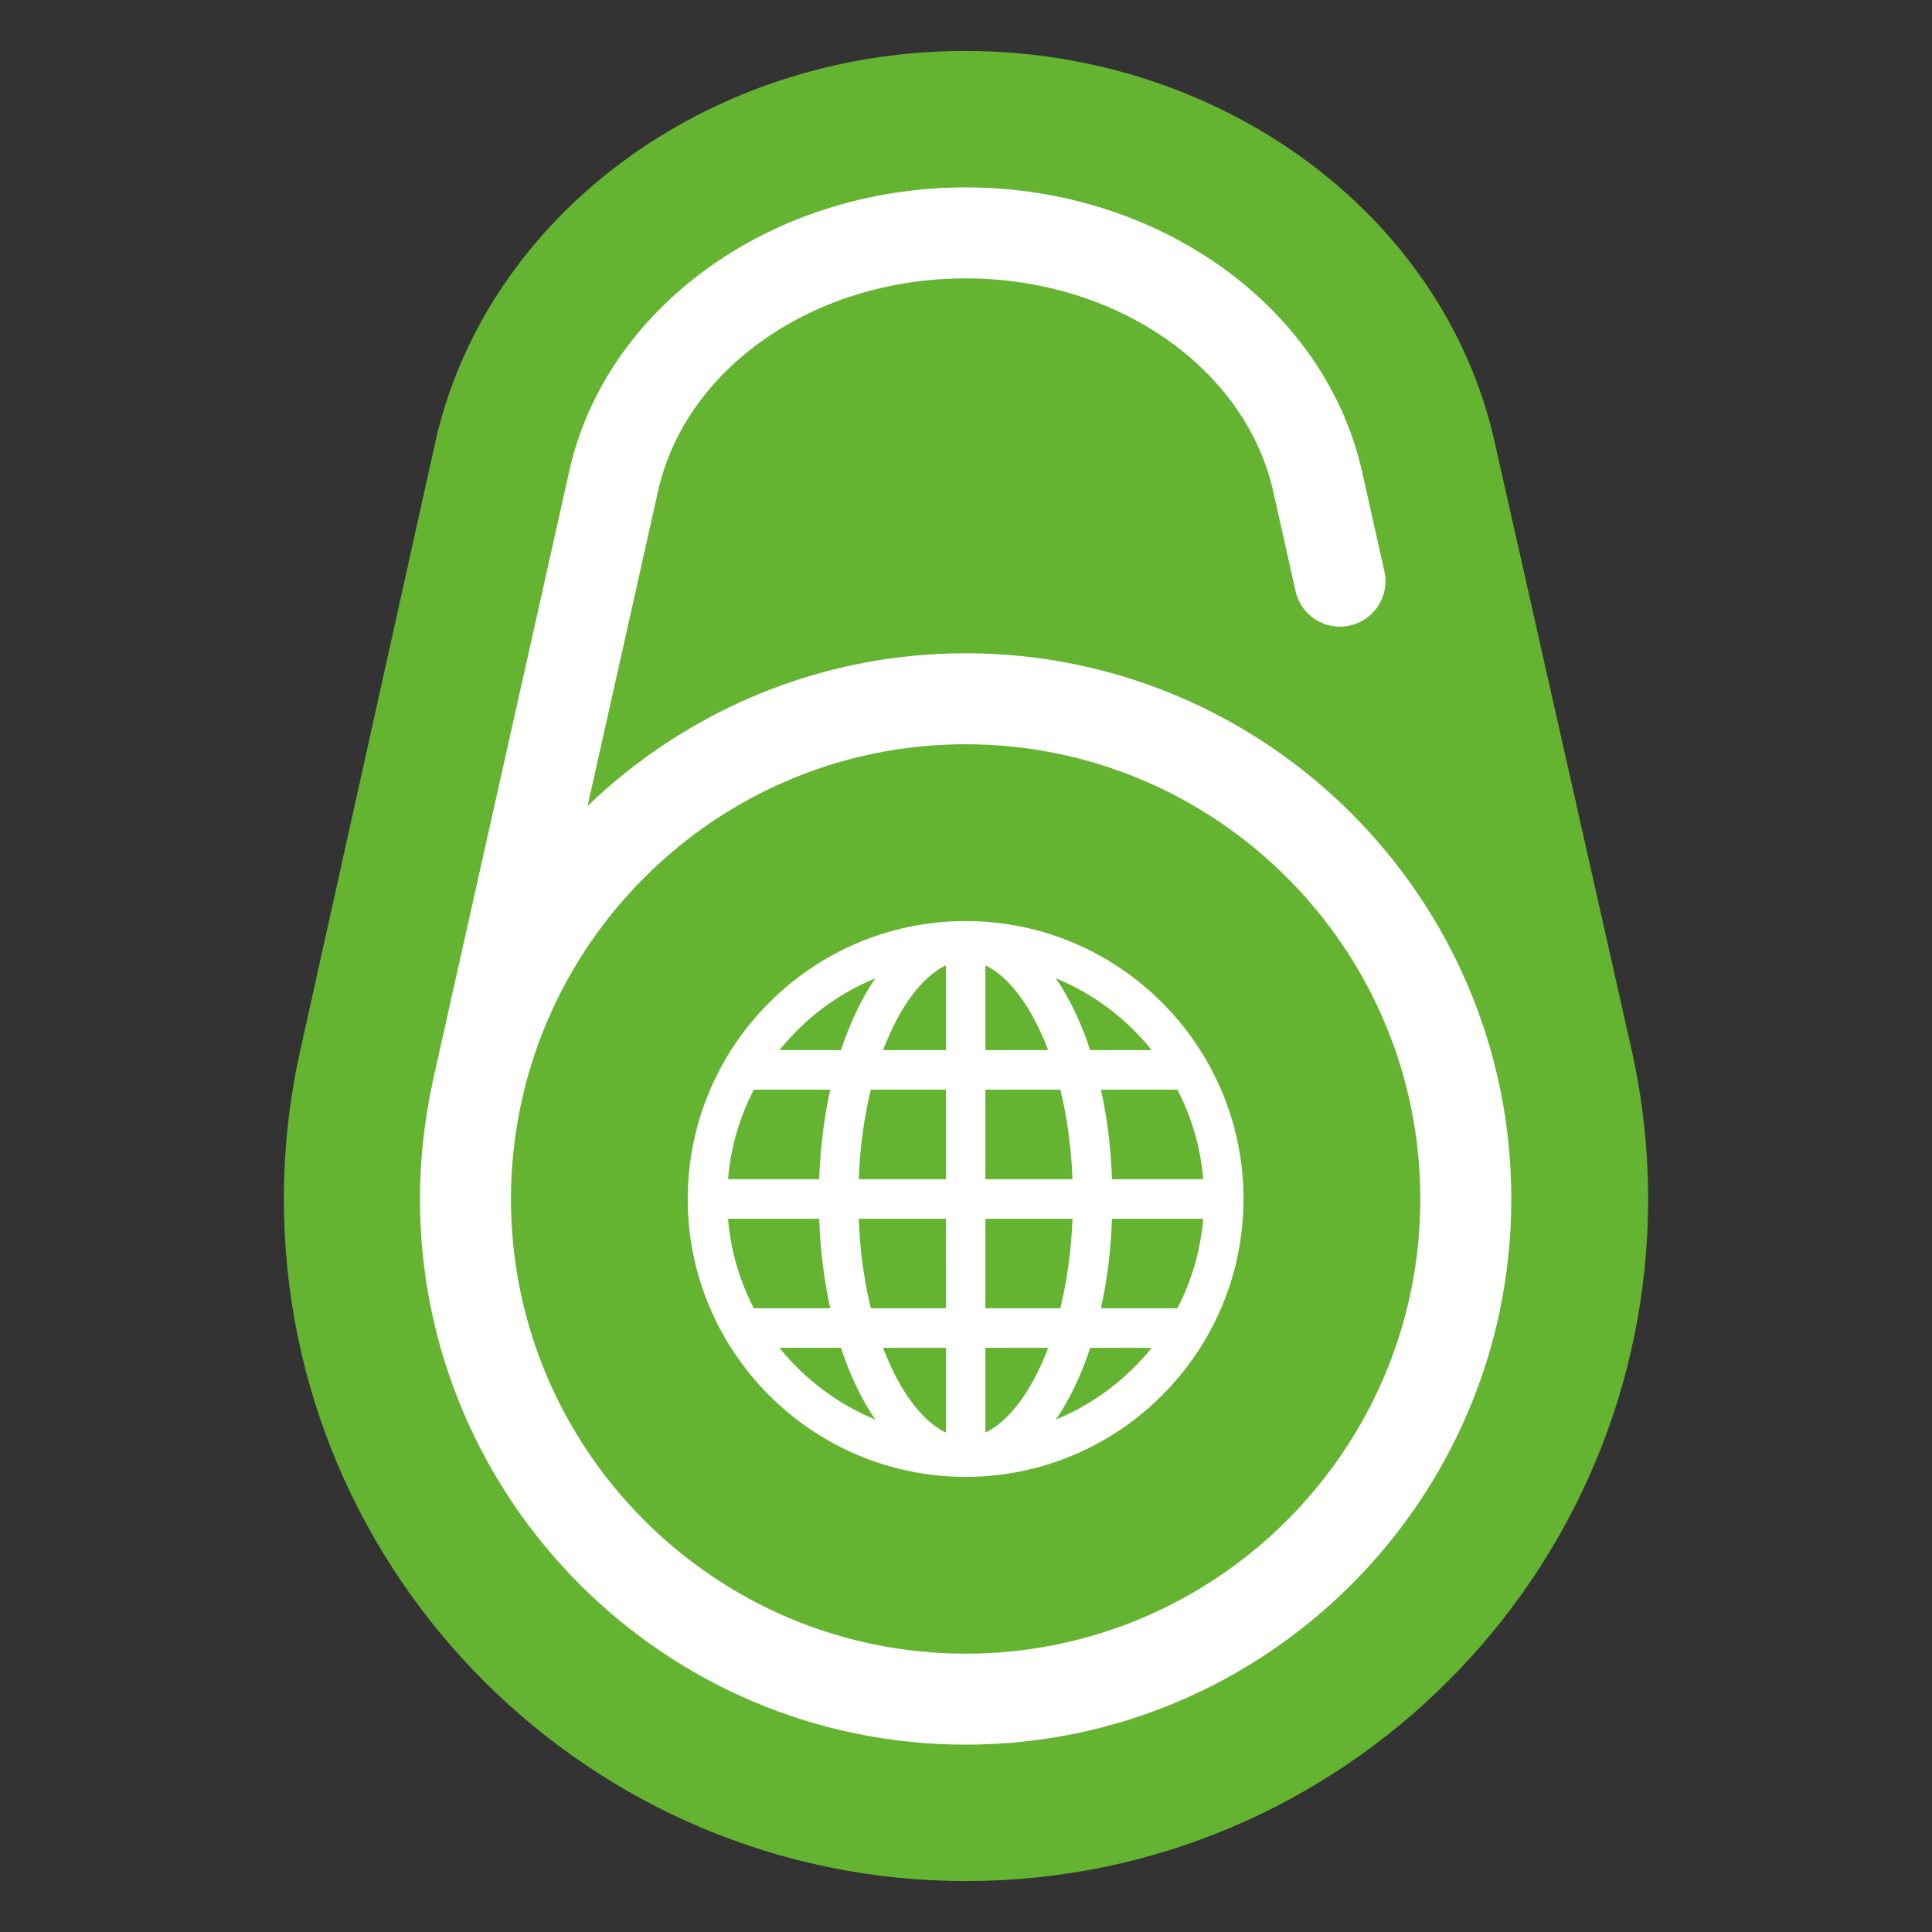
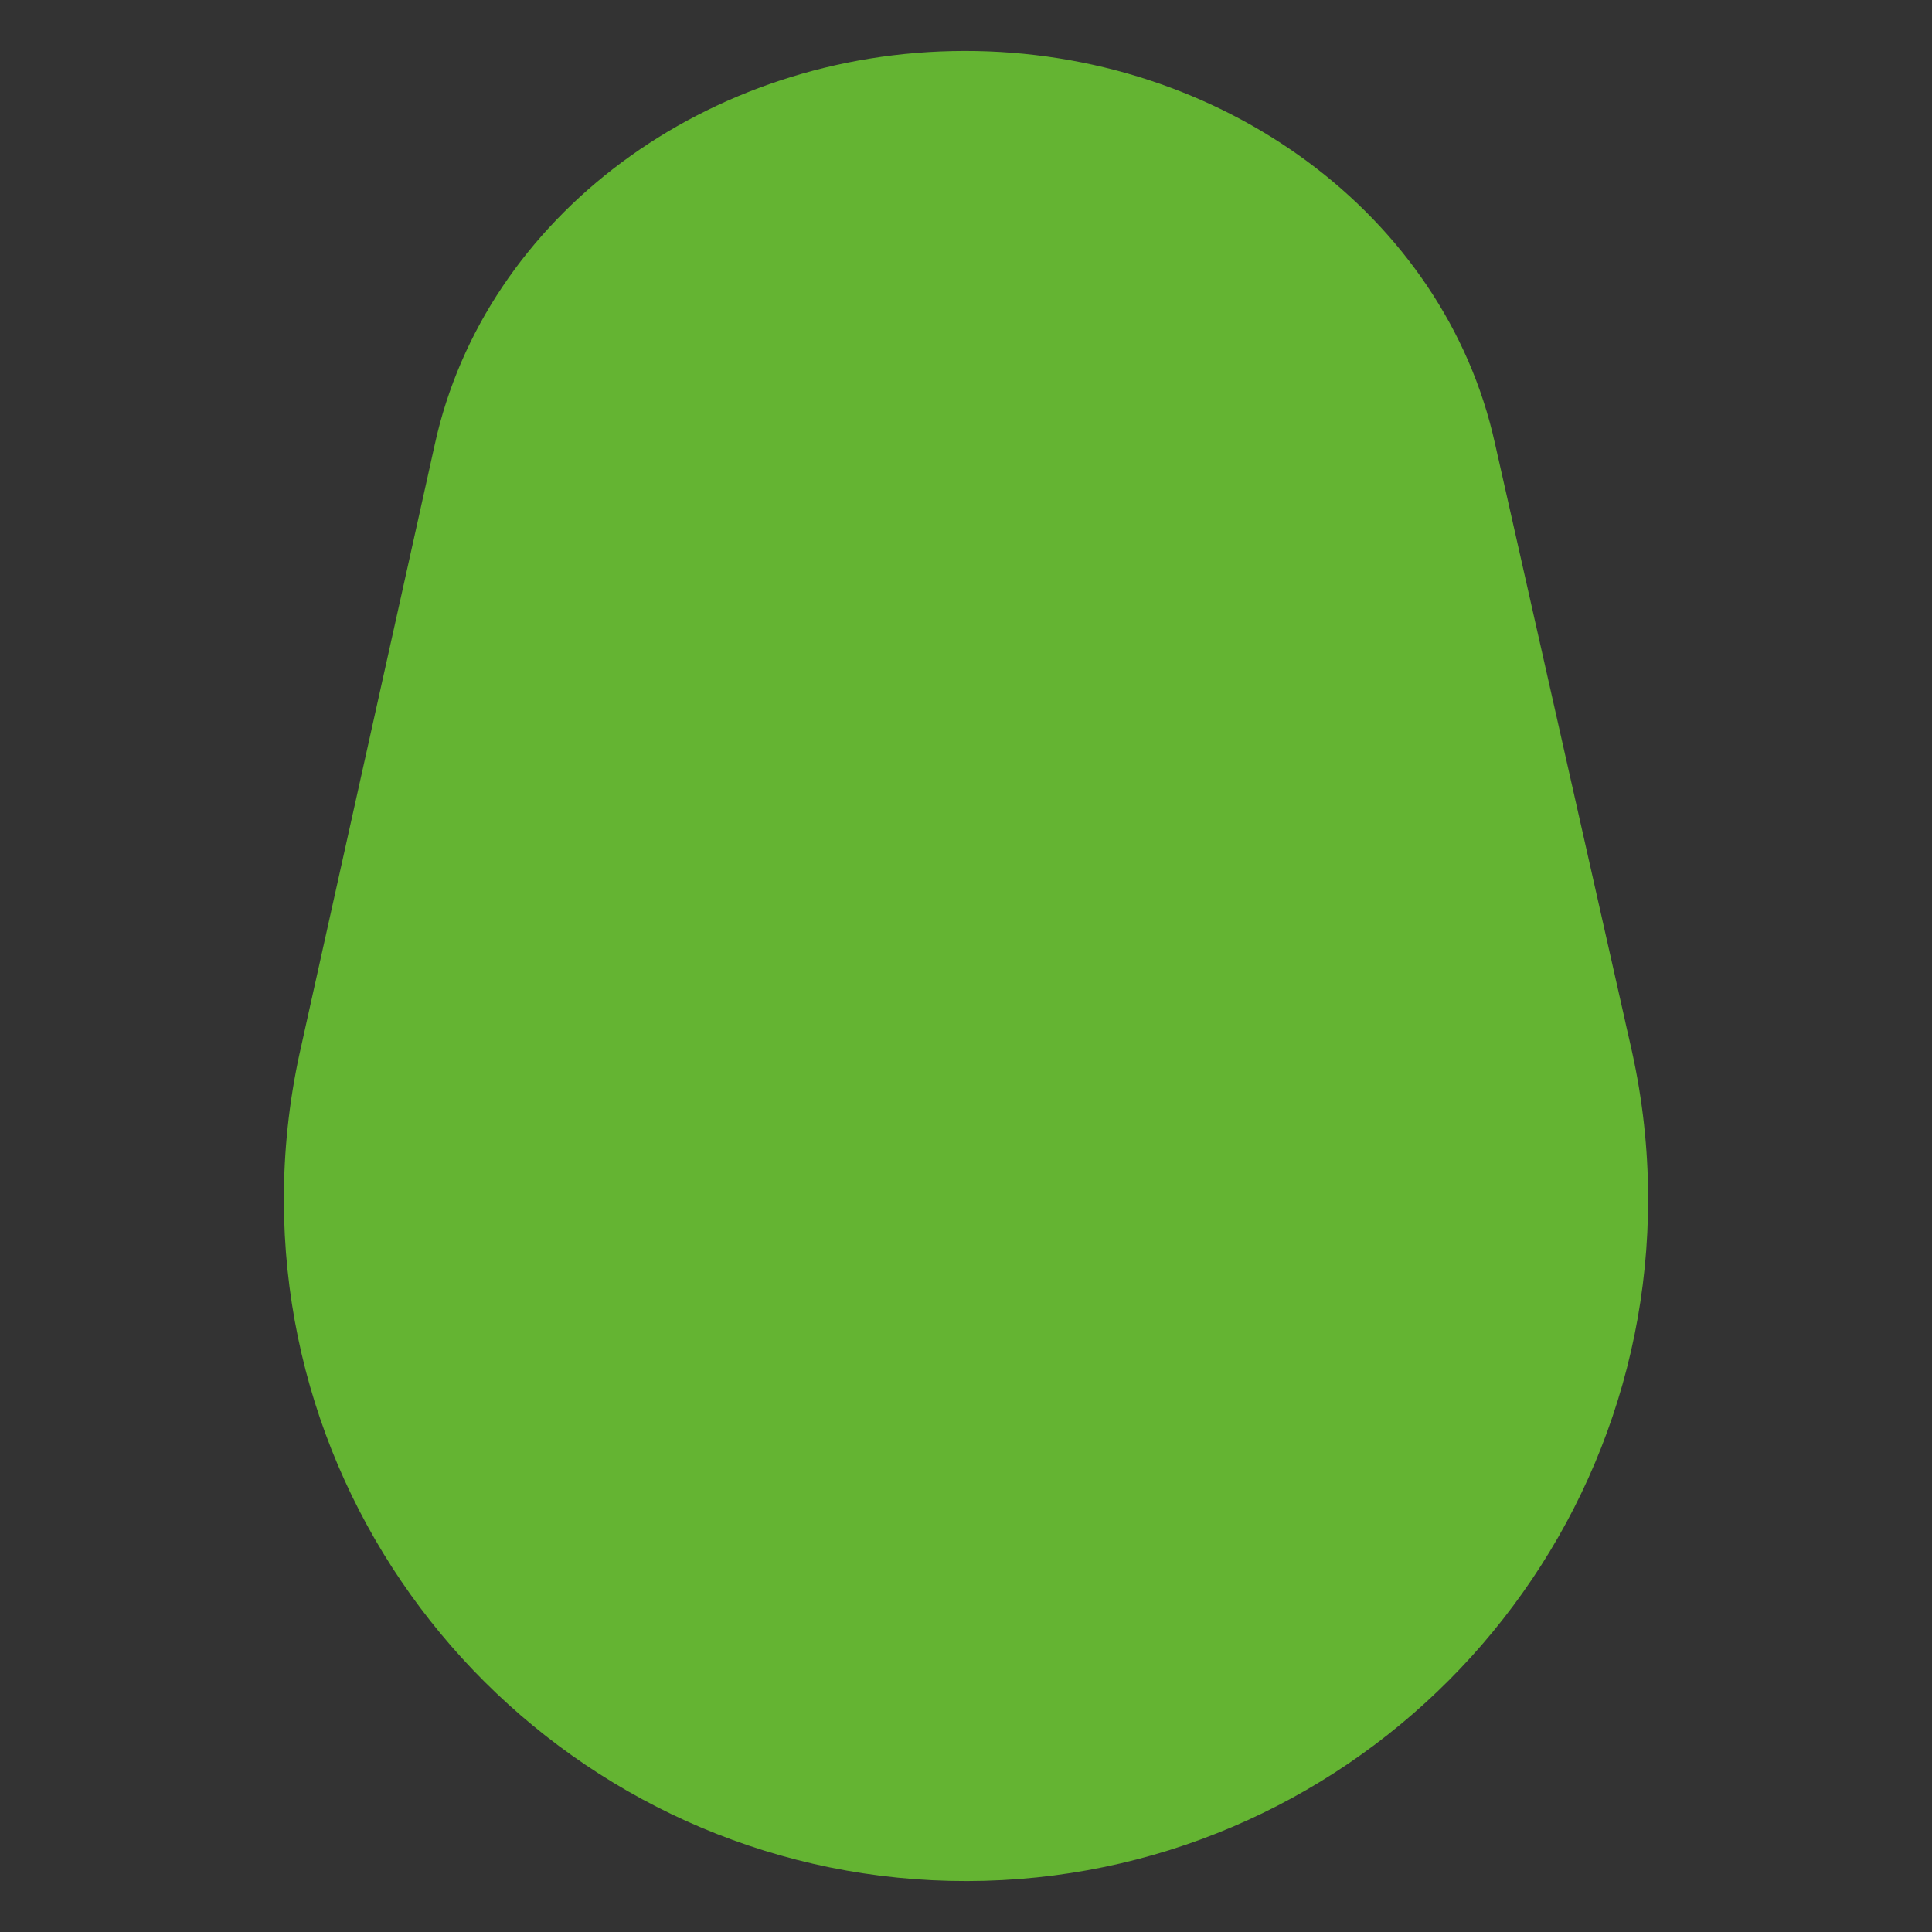
<svg xmlns="http://www.w3.org/2000/svg" version="1.1" x="0px" y="0px" width="512px" height="512px" viewBox="0 0 512 512" enable-background="new 0 0 512 512" xml:space="preserve">
  <rect x="0" y="0" width="512" height="512" fill="#333333" stroke="none" />
  <path fill="#64b432" d="M256.281,498.5c-99.684,0.155-180.9-80.795-181.052-180.481c-0.011-12.94,1.369-25.977,4.141-38.74   c0.162-0.744,0.525-2.327,0.525-2.327c0.146-0.726,0.79-3.644,0.952-4.325c0.141-0.609,24.71-111.25,24.863-111.953   c0.145-0.671,9.343-42.157,9.521-42.917C128.438,57.407,187.299,13.604,255.522,13.5c68.28-0.11,127.296,43.554,140.639,103.936   c0.169,0.688,5.159,22.867,5.328,23.623c0.162,0.669,29.035,128.858,29.035,128.858c0.167,0.758,0.346,1.517,0.498,2.273   l0.947,4.135c0.188,0.815,0.373,1.617,0.545,2.441c2.81,12.735,4.233,25.744,4.256,38.684   C436.928,417.122,355.955,498.364,256.281,498.5z" />
-   <path fill="#FFFFFF" d="M255.902,244.089c-40.603,0-73.646,33.052-73.646,73.662c0,40.6,33.044,73.63,73.646,73.63   c40.608,0,73.642-33.03,73.642-73.63C329.544,277.141,296.511,244.089,255.902,244.089z M231.967,259.267   c-3.593,5.248-6.675,11.689-9.101,19.035H206.57C213.243,269.973,221.969,263.356,231.967,259.267z M199.765,288.766h20.26   c-1.617,7.345-2.63,15.323-2.933,23.745h-24.158C193.638,303.999,196.041,295.996,199.765,288.766z M199.765,346.693   c-3.724-7.199-6.127-15.237-6.831-23.715h24.158c0.303,8.413,1.315,16.401,2.933,23.715H199.765z M206.563,357.178h16.303   c2.426,7.354,5.508,13.788,9.101,19.022C221.969,372.089,213.243,365.479,206.563,357.178z M250.674,379.646   c-6.209-2.943-12.272-10.889-16.657-22.468h16.657V379.646z M250.674,346.693h-19.892c-1.744-7.091-2.882-15.056-3.206-23.715   h23.098V346.693z M250.674,312.511h-23.098c0.324-8.666,1.473-16.649,3.206-23.745h19.892V312.511z M250.674,278.302h-16.65   c4.378-11.59,10.447-19.538,16.65-22.48V278.302z M312.029,288.766c3.74,7.23,6.139,15.233,6.831,23.745h-24.174   c-0.282-8.422-1.29-16.4-2.923-23.745H312.029z M305.213,278.302h-16.296c-2.415-7.346-5.491-13.787-9.105-19.035   C289.82,263.356,298.551,269.973,305.213,278.302z M261.143,255.821c6.176,2.942,12.266,10.891,16.634,22.48h-16.634V255.821z    M261.143,288.766h19.854c1.743,7.096,2.896,15.079,3.225,23.745h-23.079V288.766z M261.143,322.979h23.079   c-0.329,8.659-1.481,16.624-3.225,23.715h-19.854V322.979z M261.143,379.646v-22.468h16.65   C273.408,368.757,267.318,376.702,261.143,379.646z M279.812,376.2c3.614-5.234,6.69-11.668,9.105-19.022h16.307   C298.551,365.479,289.82,372.089,279.812,376.2z M312.029,346.693h-20.266c1.633-7.313,2.641-15.302,2.923-23.715h24.174   C318.168,331.456,315.77,339.494,312.029,346.693z" />
-   <path fill="#FFFFFF" d="M255.902,173.122c-38.859,0-74.178,15.457-100.187,40.473c9.087-40.607,18.35-82.033,18.554-82.898   c7.048-33,41.371-56.926,81.633-56.926c40.289,0,74.634,24.036,81.709,57.269l5.731,25.62c1.462,6.488,7.897,10.601,14.403,9.115   c6.491-1.446,10.582-7.877,9.127-14.385l-5.706-25.487c-9.402-44.175-53.679-76.249-105.265-76.249   c-51.569,0-95.804,31.976-105.189,75.881c-35.378,158.137-36.002,160.92-36.002,160.92c-0.032,0.17-0.054,0.312-0.075,0.473   c-0.493,2.195-0.92,4.434-1.288,6.687c-0.042,0.277-0.104,0.543-0.157,0.812c-0.362,2.354-0.693,4.717-0.964,7.09   c-0.026,0.22-0.06,0.436-0.075,0.645c-0.255,2.316-0.449,4.66-0.596,7.01c-0.01,0.267-0.043,0.533-0.043,0.801   c-0.146,2.574-0.217,5.149-0.217,7.768c0,79.736,64.863,144.609,144.606,144.609c79.732,0,144.612-64.873,144.612-144.609   C400.515,237.991,335.635,173.122,255.902,173.122z M255.902,438.239c-66.443,0-120.496-54.058-120.496-120.502   c0-2.162,0.055-4.322,0.167-6.465c0.011-0.209,0.05-0.4,0.05-0.588c0.119-1.984,0.271-3.979,0.498-5.963   c0.01-0.119,0.036-0.232,0.036-0.344c0.222-2.049,0.515-4.094,0.85-6.141c0.012-0.146,0.044-0.314,0.082-0.456   c0.32-1.929,0.683-3.88,1.114-5.796c11.833-54.119,60.095-94.748,117.699-94.748c66.451,0,120.498,54.059,120.498,120.5   C376.4,384.182,322.354,438.239,255.902,438.239z" />
</svg>